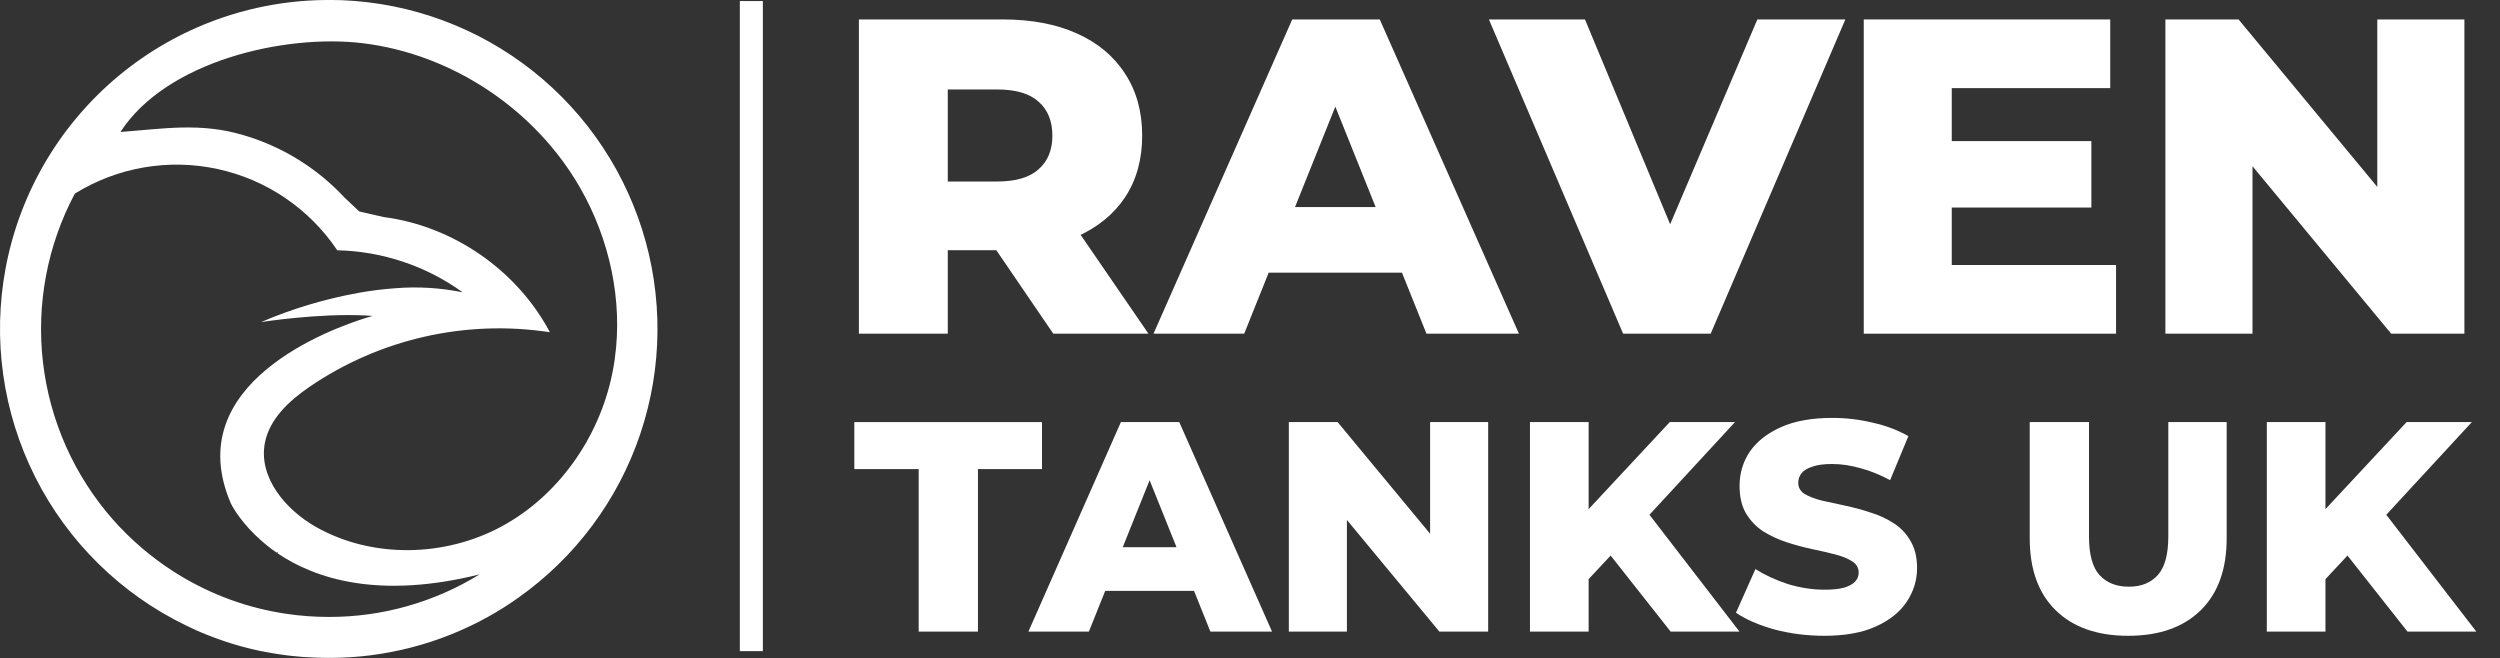
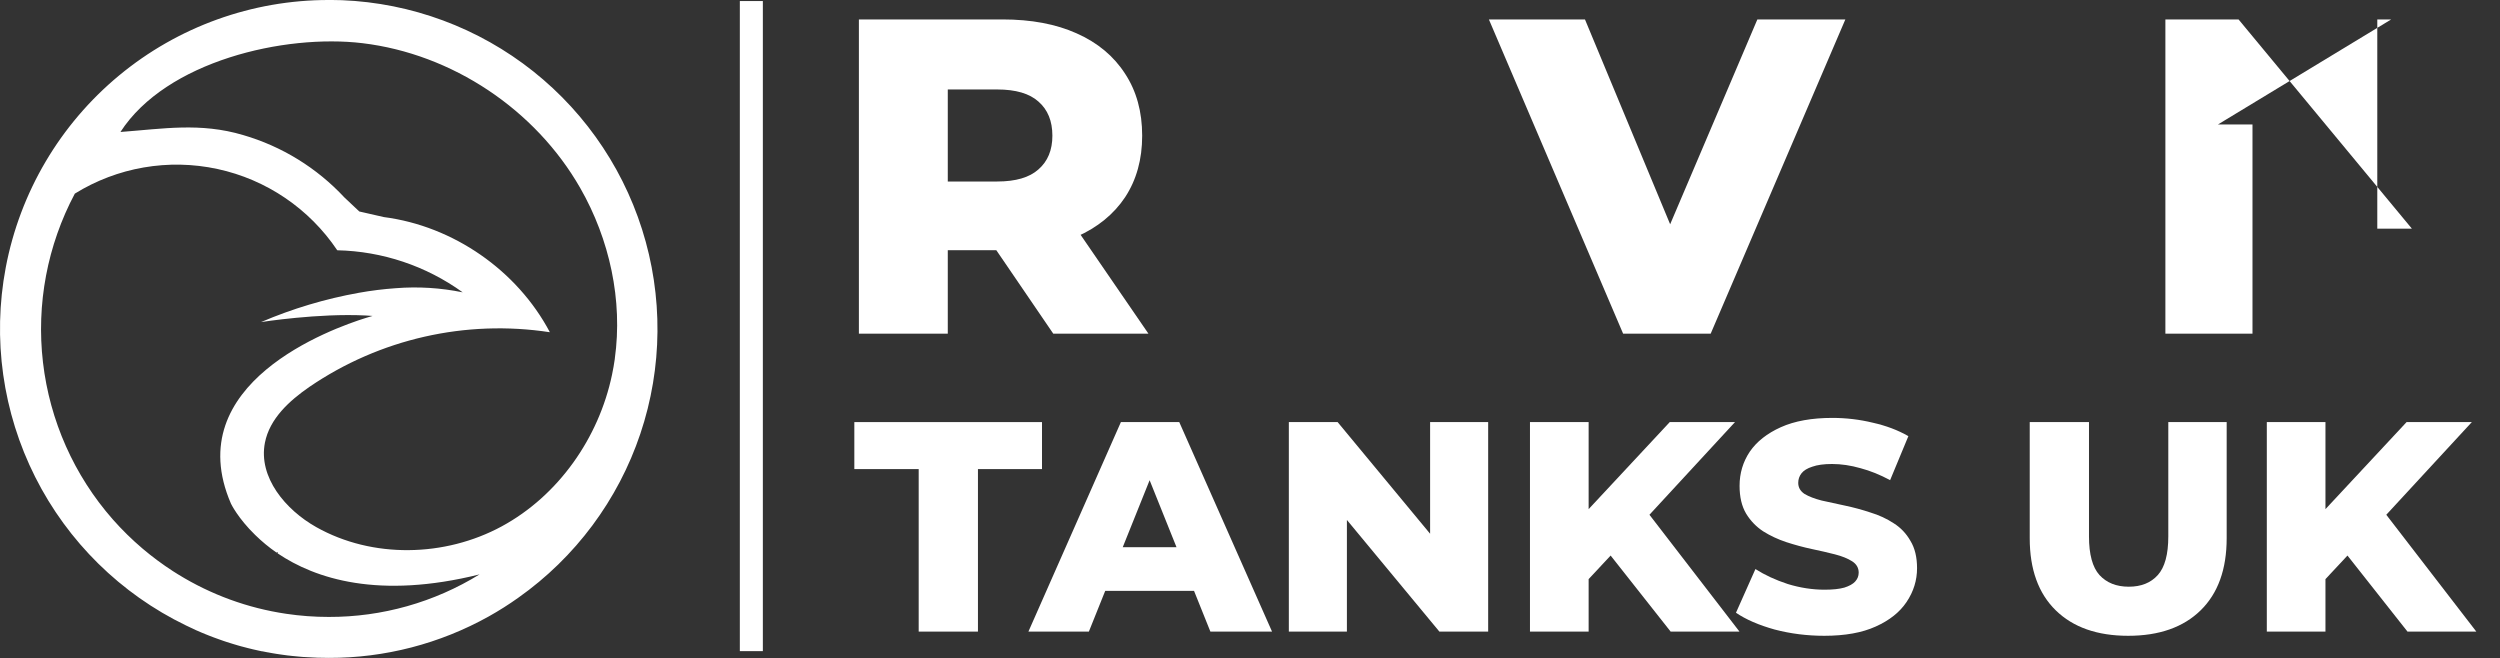
<svg xmlns="http://www.w3.org/2000/svg" width="1136" height="299" viewBox="0 0 1136 299" fill="none">
  <rect x="0" y="0" width="1136" height="299" fill="#333333" stroke="none" />
  <g clip-path="url(#clip0_559_19)">
    <path d="M346.64 0.48H336.18V295.877H346.64V0.48Z" fill="white" />
    <path d="M149.38 2.54713e-05C114.589 -0.023 80.882 12.117 54.083 34.321C27.283 56.525 9.074 87.4 2.6 121.612C-3.503 153.95 1.21 187.4 16.011 216.787C30.812 246.175 54.876 269.863 84.48 284.188L85.65 284.738L86.77 285.268L88.87 286.269C89.79 286.68 90.72 287.08 91.65 287.47L93.13 288.081L95 288.831L97.09 289.632L99.25 290.413L101.25 291.123L101.42 291.183L103.04 291.724C103.96 292.024 104.87 292.314 105.79 292.585C106.47 292.805 107.17 293.005 107.86 293.205L108.02 293.255L109.6 293.696L110.6 293.956L112.77 294.526L114.36 294.907L114.85 295.037L116.51 295.407C116.77 295.477 117.04 295.537 117.31 295.587L119.12 295.977H119.35L121.55 296.418H121.65L123.65 296.788L124 296.848L125.63 297.118L126.63 297.269L128.01 297.469L128.81 297.579L130.87 297.859H131C131.75 297.959 132.51 298.049 133.26 298.119H133.4L135.3 298.309L135.93 298.369L137.84 298.53H138.09L139.01 298.59C142.45 298.83 145.92 298.95 149.42 298.95C174.859 298.995 199.883 292.506 222.1 280.104C226.727 277.514 231.21 274.674 235.53 271.597C261.443 253.29 280.861 227.202 290.97 197.112C301.08 167.022 301.356 134.493 291.76 104.235C282.163 73.977 263.192 47.563 237.593 28.817C211.995 10.071 181.099 -0.032 149.38 -0.03V2.54713e-05ZM149.38 280.334C142.893 280.338 136.416 279.859 130 278.903C112.585 276.324 95.876 270.225 80.89 260.978C80.13 260.518 79.39 260.047 78.64 259.567C73.795 256.438 69.159 252.998 64.76 249.268C59.935 245.167 55.411 240.725 51.22 235.977C33.659 215.985 22.604 191.111 19.528 164.671C16.451 138.23 21.5 111.479 34 87.984C53.343 76 76.574 71.987 98.811 76.787C121.049 81.587 140.562 94.827 153.25 113.725C173.746 114.171 193.623 120.837 210.25 132.841C200.255 130.788 190.021 130.154 179.85 130.959C174.216 131.353 168.608 132.052 163.05 133.051C147.782 135.79 132.874 140.253 118.61 146.352C119.3 146.252 144.7 142.279 166.05 143.35C167.15 143.41 168.24 143.48 169.31 143.56C169.31 143.56 168.21 143.85 166.31 144.451C150.76 149.275 81.31 174.216 104.95 228.861C104.95 228.861 108.09 235.447 115.95 243.083C118.95 246.02 122.191 248.698 125.64 251.09L126.18 250.83C126.18 251.04 126.18 251.25 126.18 251.46C143.24 262.99 172.09 272.418 217.92 260.998C197.317 273.703 173.579 280.399 149.38 280.334ZM279.38 163.006C279.04 165.438 278.61 167.87 278.1 170.282C272.1 198.986 253.73 225.248 227.95 239.2C202.17 253.152 169.26 253.892 143.71 239.52C129.76 231.684 117.31 216.871 120.38 201.158C122.51 190.249 131.49 182.082 140.63 175.777C172.592 153.973 211.625 145.107 249.86 150.966C234.99 122.843 205.94 102.726 174.43 98.642L163.33 96.11H163.28L156.49 89.715C143.99 76.29 128.096 66.497 110.49 61.371C90.98 55.577 74.2 58.519 54.73 59.97C75.53 27.783 129.29 15.383 164.67 19.616C205.48 24.511 243.27 49.762 263.67 85.451C277 108.741 283.07 136.484 279.36 163.006H279.38Z" fill="white" />
    <path d="M390.28 151.631V8.831H455.56C468.616 8.831 479.836 10.939 489.22 15.155C498.74 19.371 506.084 25.491 511.252 33.515C516.42 41.403 519.004 50.787 519.004 61.667C519.004 72.411 516.42 81.727 511.252 89.615C506.084 97.367 498.74 103.351 489.22 107.567C479.836 111.647 468.616 113.687 455.56 113.687H412.72L430.672 96.755V151.631H390.28ZM478.612 151.631L443.116 99.611H486.16L521.86 151.631H478.612ZM430.672 101.039L412.72 82.475H453.112C461.544 82.475 467.8 80.639 471.88 76.967C476.096 73.295 478.204 68.195 478.204 61.667C478.204 55.003 476.096 49.835 471.88 46.163C467.8 42.491 461.544 40.655 453.112 40.655H412.72L430.672 22.091V101.039Z" fill="white" />
-     <path d="M524.152 151.631L587.188 8.831H626.968L690.208 151.631H648.184L598.816 28.619H614.728L565.36 151.631H524.152ZM558.628 123.887L569.032 94.103H638.8L649.204 123.887H558.628Z" fill="white" />
    <path d="M737.55 151.631L676.554 8.831H720.21L771.618 132.455H745.914L798.546 8.831H838.53L777.33 151.631H737.55Z" fill="white" />
-     <path d="M884.017 64.115H950.317V94.307H884.017V64.115ZM886.873 120.419H961.537V151.631H846.889V8.831H958.885V40.043H886.873V120.419Z" fill="white" />
-     <path d="M983.952 151.631V8.831H1017.2L1095.95 103.895H1080.24V8.831H1119.82V151.631H1086.56L1007.82 56.567H1023.53V151.631H983.952Z" fill="white" />
+     <path d="M983.952 151.631V8.831H1017.2L1095.95 103.895H1080.24V8.831H1119.82H1086.56L1007.82 56.567H1023.53V151.631H983.952Z" fill="white" />
    <path d="M417.451 287V213.152H388.211V191.8H473.483V213.152H444.379V287H417.451Z" fill="white" />
    <path d="M467.31 287L509.334 191.8H535.854L578.014 287H549.998L517.086 204.992H527.694L494.782 287H467.31ZM490.294 268.504L497.23 248.648H543.742L550.678 268.504H490.294Z" fill="white" />
    <path d="M585.648 287V191.8H607.816L660.312 255.176H649.84V191.8H676.224V287H654.056L601.56 223.624H612.032V287H585.648Z" fill="white" />
    <path d="M719.29 265.92L717.794 235.728L758.73 191.8H788.378L747.578 236L732.618 251.64L719.29 265.92ZM695.218 287V191.8H721.874V287H695.218ZM759.138 287L728.13 247.696L745.674 228.928L790.418 287H759.138Z" fill="white" />
    <path d="M828.948 288.904C821.15 288.904 813.625 287.952 806.372 286.048C799.209 284.053 793.361 281.515 788.828 278.432L797.668 258.576C801.929 261.296 806.825 263.563 812.356 265.376C817.977 267.099 823.553 267.96 829.084 267.96C832.801 267.96 835.793 267.643 838.06 267.008C840.326 266.283 841.958 265.376 842.956 264.288C844.044 263.109 844.588 261.749 844.588 260.208C844.588 258.032 843.59 256.309 841.596 255.04C839.601 253.771 837.017 252.728 833.844 251.912C830.67 251.096 827.134 250.28 823.236 249.464C819.428 248.648 815.574 247.605 811.676 246.336C807.868 245.067 804.377 243.435 801.204 241.44C798.03 239.355 795.446 236.68 793.452 233.416C791.457 230.061 790.46 225.845 790.46 220.768C790.46 215.056 792.001 209.888 795.084 205.264C798.257 200.64 802.972 196.923 809.228 194.112C815.484 191.301 823.281 189.896 832.62 189.896C838.876 189.896 844.996 190.621 850.98 192.072C857.054 193.432 862.449 195.472 867.164 198.192L858.868 218.184C854.334 215.736 849.846 213.923 845.404 212.744C840.961 211.475 836.654 210.84 832.484 210.84C828.766 210.84 825.774 211.248 823.508 212.064C821.241 212.789 819.609 213.787 818.612 215.056C817.614 216.325 817.116 217.776 817.116 219.408C817.116 221.493 818.068 223.171 819.972 224.44C821.966 225.619 824.55 226.616 827.724 227.432C830.988 228.157 834.524 228.928 838.332 229.744C842.23 230.56 846.084 231.603 849.892 232.872C853.79 234.051 857.326 235.683 860.5 237.768C863.673 239.763 866.212 242.437 868.116 245.792C870.11 249.056 871.108 253.181 871.108 258.168C871.108 263.699 869.521 268.821 866.348 273.536C863.265 278.16 858.596 281.877 852.34 284.688C846.174 287.499 838.377 288.904 828.948 288.904Z" fill="white" />
    <path d="M967.052 288.904C952.999 288.904 942.028 285.051 934.14 277.344C926.252 269.637 922.308 258.712 922.308 244.568V191.8H949.236V243.752C949.236 251.912 950.823 257.76 953.996 261.296C957.26 264.832 961.703 266.6 967.324 266.6C972.946 266.6 977.343 264.832 980.516 261.296C983.69 257.76 985.276 251.912 985.276 243.752V191.8H1011.8V244.568C1011.8 258.712 1007.85 269.637 999.964 277.344C992.076 285.051 981.106 288.904 967.052 288.904Z" fill="white" />
    <path d="M1054.11 265.92L1052.61 235.728L1093.55 191.8H1123.2L1082.4 236L1067.44 251.64L1054.11 265.92ZM1030.04 287V191.8H1056.69V287H1030.04ZM1093.96 287L1062.95 247.696L1080.49 228.928L1125.24 287H1093.96Z" fill="white" />
  </g>
  <defs>
    <clipPath id="clip0_559_19">
      <rect width="1136" height="299" fill="white" />
    </clipPath>
  </defs>
</svg>